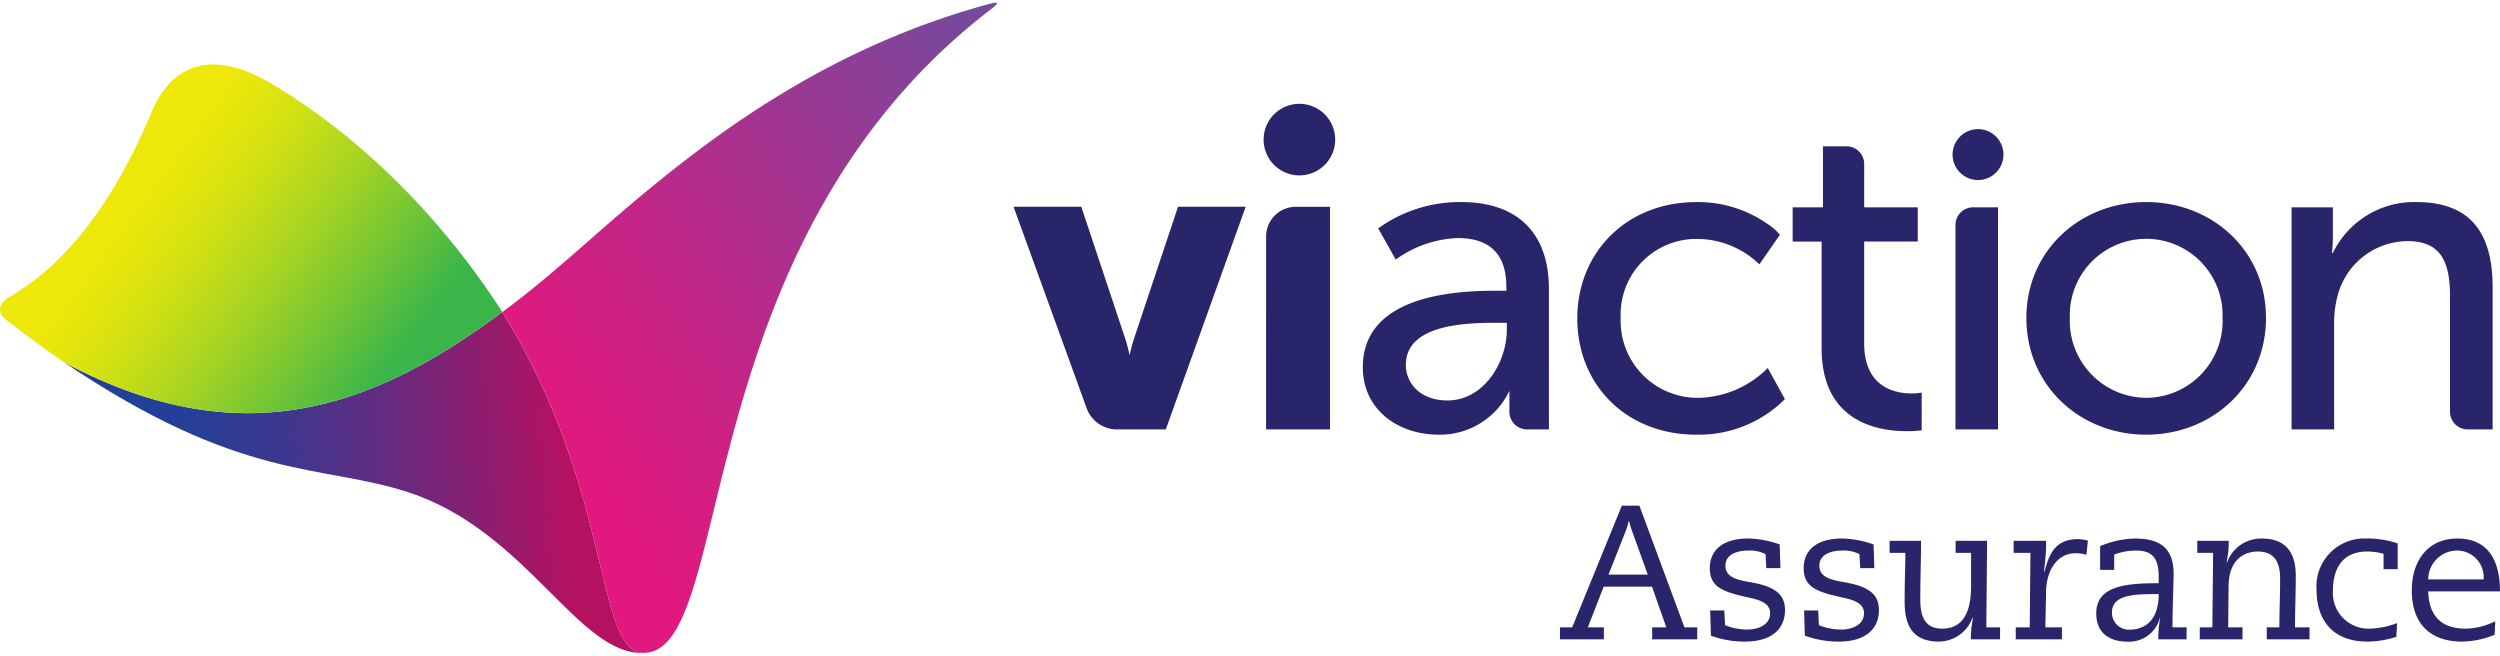
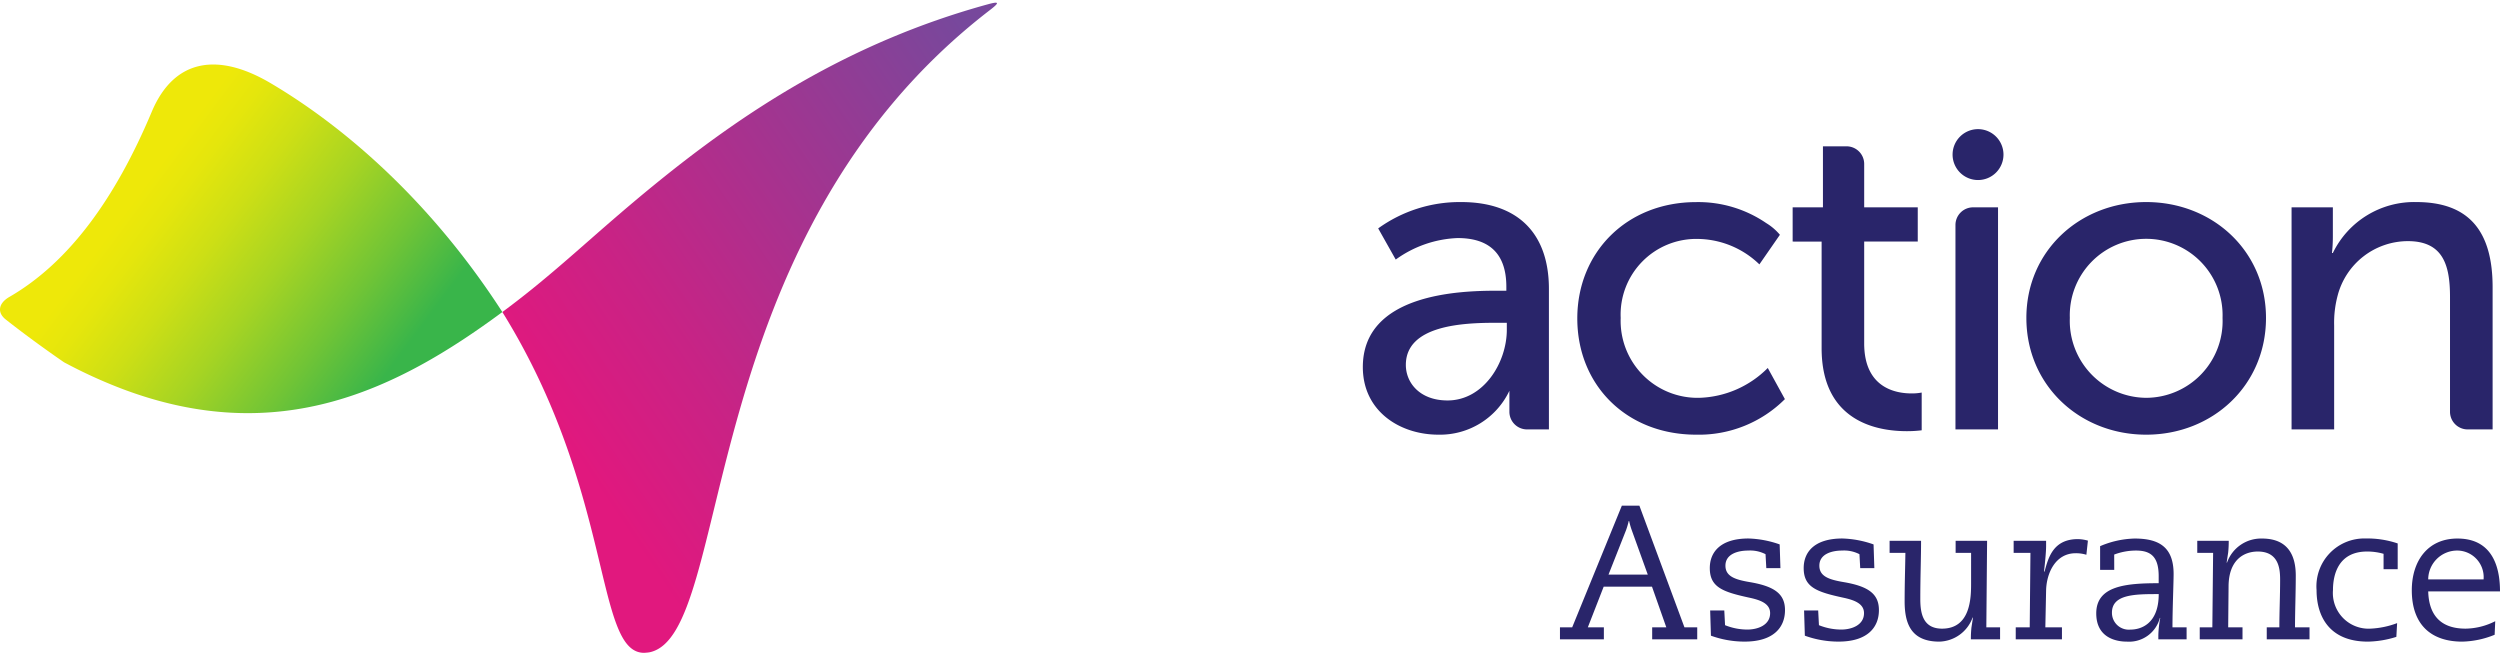
<svg xmlns="http://www.w3.org/2000/svg" width="286" height="75" viewBox="0 0 286 75">
  <defs>
    <linearGradient id="a" x1="23.344" y1="51.686" x2="69.208" y2="48.841" gradientTransform="matrix(1.012, -0.016, 0.009, 0.988, -5.777, 8.087)" gradientUnits="userSpaceOnUse">
      <stop offset="0" stop-color="#21409a" />
      <stop offset="0.126" stop-color="#293e97" />
      <stop offset="0.32" stop-color="#3e378f" />
      <stop offset="0.557" stop-color="#622c81" />
      <stop offset="0.827" stop-color="#921c6e" />
      <stop offset="1" stop-color="#b51161" />
    </linearGradient>
    <linearGradient id="b" x1="20.81" y1="15.128" x2="48.968" y2="36.119" gradientTransform="matrix(1.012, -0.016, 0.009, 0.988, -5.777, 8.087)" gradientUnits="userSpaceOnUse">
      <stop offset="0" stop-color="#eee809" />
      <stop offset="0.109" stop-color="#e5e60c" />
      <stop offset="0.286" stop-color="#cddf15" />
      <stop offset="0.509" stop-color="#a6d423" />
      <stop offset="0.767" stop-color="#70c436" />
      <stop offset="1" stop-color="#39b54a" />
    </linearGradient>
    <linearGradient id="c" x1="66.479" y1="53.176" x2="119.886" y2="16.962" gradientUnits="userSpaceOnUse">
      <stop offset="0" stop-color="#e1187e" />
      <stop offset="0.271" stop-color="#c82385" />
      <stop offset="0.843" stop-color="#894097" />
      <stop offset="1" stop-color="#77489c" />
    </linearGradient>
  </defs>
  <title>logo-viaction</title>
  <path d="M178.459,71.764h1.4l5.679-13.912h2.009L192.7,71.764h1.463V73.14h-5.154V71.764h1.616l-1.638-4.652h-5.525l-1.813,4.652h1.834V73.14h-5.023Zm10.047-6.027-1.835-5.09a8.787,8.787,0,0,1-.3-1.048h-.044a8.834,8.834,0,0,1-.306,1.048l-2.009,5.09Z" fill="#29256a" />
  <path d="M203.681,64.994h-1.616l-.088-1.594a3.828,3.828,0,0,0-1.987-.416c-1.135,0-2.6.372-2.6,1.726,0,1.223,1.092,1.594,2.752,1.878,2.861.481,4.062,1.354,4.062,3.211,0,2.009-1.354,3.6-4.608,3.6a11.257,11.257,0,0,1-3.865-.677l-.088-2.883h1.616l.087,1.682a6.85,6.85,0,0,0,2.556.5c1.179,0,2.6-.5,2.6-1.878,0-1.114-1.157-1.507-2.381-1.769-3.013-.655-4.52-1.179-4.52-3.385,0-1.813,1.2-3.385,4.433-3.385a11.663,11.663,0,0,1,3.56.677Z" fill="#29256a" />
  <path d="M214.425,64.994h-1.616l-.088-1.594a3.832,3.832,0,0,0-1.987-.416c-1.136,0-2.6.372-2.6,1.726,0,1.223,1.092,1.594,2.752,1.878,2.861.481,4.062,1.354,4.062,3.211,0,2.009-1.354,3.6-4.608,3.6a11.267,11.267,0,0,1-3.866-.677l-.087-2.883H208l.087,1.682a6.842,6.842,0,0,0,2.556.5c1.179,0,2.6-.5,2.6-1.878,0-1.114-1.157-1.507-2.38-1.769-3.014-.655-4.521-1.179-4.521-3.385,0-1.813,1.2-3.385,4.434-3.385a11.651,11.651,0,0,1,3.559.677Z" fill="#29256a" />
  <path d="M216.17,61.871h3.6c0,2.053-.087,4.084-.087,6.661,0,1.638.306,3.385,2.49,3.385,3.276,0,3.32-3.56,3.32-5.176V63.247h-1.769V61.871h3.6l-.088,9.893h1.573V73.14h-3.341a12.388,12.388,0,0,1,.065-1.354l.175-1.136h-.044a4.161,4.161,0,0,1-3.8,2.752c-3.232,0-3.974-2.053-3.974-4.608,0-2.053.065-3.8.087-5.547H216.17Z" fill="#29256a" />
  <path d="M232.283,63.247h-1.922V61.871h3.713v.611c0,.655-.131,1.988-.24,2.905h.065c.437-1.66,1.027-3.713,3.822-3.713a4.559,4.559,0,0,1,1.136.175l-.175,1.616a4.028,4.028,0,0,0-1.223-.175c-2.315,0-3.341,2.272-3.385,4.259l-.087,4.215h1.9V73.14H230.6V71.764H232.2Z" fill="#29256a" />
  <path d="M241.869,65.19h-1.616V62.482a10.634,10.634,0,0,1,3.953-.873c2.9,0,4.455,1.07,4.455,4.062,0,.983-.131,4.062-.131,6.093h1.617V73.14h-3.233v-.459a12.028,12.028,0,0,1,.218-1.987h-.044a3.637,3.637,0,0,1-3.777,2.708c-1.289,0-3.5-.481-3.5-3.232,0-3.145,3.363-3.451,7.142-3.451v-.808c0-2.118-.809-2.927-2.577-2.927a6.992,6.992,0,0,0-2.512.459Zm5.089,2.774c-2.665,0-5.351,0-5.351,2.119a1.927,1.927,0,0,0,2.118,1.943C244.948,72.026,246.958,71.349,246.958,67.964Z" fill="#29256a" />
  <path d="M259.316,71.764h1.442c0-1.747.087-3.582.087-5.394,0-1.092-.044-3.276-2.555-3.276-1.594,0-3.342.96-3.342,4.018l-.044,4.652h1.639V73.14H251.65V71.764h1.442l.088-8.517h-1.813V61.871h3.6a12.12,12.12,0,0,1-.066,1.354l-.174,1.136h.044a4.135,4.135,0,0,1,4-2.752c3.1,0,3.865,2.1,3.865,4.237,0,1.922-.087,4.171-.087,5.918h1.66V73.14h-4.893Z" fill="#29256a" />
  <path d="M274.143,72.856a11.348,11.348,0,0,1-3.254.546c-4.456,0-5.875-2.948-5.875-5.9a5.478,5.478,0,0,1,5.634-5.9,10.784,10.784,0,0,1,3.648.568v2.948H272.68V63.356a6.836,6.836,0,0,0-1.879-.262c-3.254,0-3.909,2.577-3.909,4.411a4.083,4.083,0,0,0,4.281,4.412,9.8,9.8,0,0,0,3.057-.633Z" fill="#29256a" />
  <path d="M277.788,67.658c.066,2.315,1.07,4.259,4.281,4.259a7.672,7.672,0,0,0,3.385-.852l-.066,1.551a10.289,10.289,0,0,1-3.712.786c-3.56,0-5.766-1.943-5.766-5.875,0-3.319,1.791-5.918,5.22-5.918,4.455,0,4.87,4.04,4.87,6.049Zm6.334-1.376a3.046,3.046,0,0,0-2.992-3.3,3.319,3.319,0,0,0-3.342,3.3Z" fill="#29256a" />
-   <path d="M123.7,23.652l5.042,15.141c.185.561.351,1.225.488,1.848.137-.623.3-1.287.486-1.847l5.05-15.142h7.741l-9.141,25.473h-5.743a3.716,3.716,0,0,1-3.26-2.286l-8.412-23.187Z" fill="#29256a" />
-   <path d="M144.844,27.056a3.4,3.4,0,0,1,3.4-3.4h3.912V49.125h-7.316Zm3.807-15.179a4.094,4.094,0,1,0,4.094,4.093A4.093,4.093,0,0,0,148.651,11.877Z" fill="#29256a" />
  <path d="M172.326,33.259v-.453c0-4.167-2.361-5.572-5.574-5.572a12.894,12.894,0,0,0-7.08,2.46l-2.007-3.565a15.936,15.936,0,0,1,9.49-3.013c6.426,0,10.041,3.515,10.041,9.942V49.125h-2.5a2.02,2.02,0,0,1-2.021-2.019v-2.4a8.783,8.783,0,0,1-8.132,5.02c-4.369,0-8.635-2.661-8.635-7.732,0-8.385,11.043-8.736,15.313-8.736ZM165.6,45.812c4.119,0,6.78-4.319,6.78-8.085v-.8H171.12c-3.664,0-10.291.251-10.291,4.82C160.829,43.8,162.434,45.812,165.6,45.812Z" fill="#29256a" />
  <path d="M202.054,25.52a6.345,6.345,0,0,1,1.567,1.34l-2.347,3.385a10.291,10.291,0,0,0-7.029-2.911,8.654,8.654,0,0,0-8.838,9.038A8.8,8.8,0,0,0,194.4,45.51a11.509,11.509,0,0,0,7.833-3.414l1.959,3.564a13.92,13.92,0,0,1-10.144,4.067c-7.984,0-13.605-5.673-13.605-13.3,0-7.532,5.621-13.306,13.605-13.306A13.771,13.771,0,0,1,202.054,25.52Z" fill="#29256a" />
  <path d="M205.079,27.635V23.719h3.466v-6.98h2.7a2.019,2.019,0,0,1,2.018,2.019v4.961h6.128v3.916h-6.128V39.284c0,5.07,3.565,5.724,5.423,5.724a5.863,5.863,0,0,0,1.155-.1v4.318a13.415,13.415,0,0,1-1.708.1c-3.264,0-9.74-1.005-9.74-9.49v-12.2Z" fill="#29256a" />
  <path d="M225.724,23.719h2.85V49.125h-4.869V25.739A2.019,2.019,0,0,1,225.724,23.719Zm.565-8.945a2.911,2.911,0,1,0,2.909,2.912A2.913,2.913,0,0,0,226.289,14.774Z" fill="#29256a" />
  <path d="M245.525,23.116c7.582,0,13.705,5.574,13.705,13.256,0,7.733-6.123,13.355-13.705,13.355s-13.708-5.622-13.708-13.355C231.817,28.69,237.943,23.116,245.525,23.116Zm0,22.394a8.776,8.776,0,0,0,8.735-9.138,8.741,8.741,0,1,0-17.471,0A8.805,8.805,0,0,0,245.525,45.51Z" fill="#29256a" />
  <path d="M266.879,23.719v3.363a18.063,18.063,0,0,1-.1,1.858h.1a10.342,10.342,0,0,1,9.54-5.824c5.976,0,8.736,3.263,8.736,9.741V49.125H282.3a2.019,2.019,0,0,1-2.019-2.019V33.962c0-3.566-.752-6.376-4.82-6.376a8.321,8.321,0,0,0-8.034,6.225,12.071,12.071,0,0,0-.4,3.415v11.9h-4.872V23.719Z" fill="#29256a" />
-   <path d="M57.469,35.7c-13.431,9.928-28.8,17.166-50.147,5.745C27.688,55.2,36.692,53.033,46.743,56.324c13.576,4.446,19.451,18.742,26.915,18.36C68.008,74.626,70.244,56.264,57.469,35.7Z" fill="url(#a)" />
  <path d="M7.322,41.442a56.419,56.419,0,0,0,6.665,3.049c17.95,6.785,31.5.063,43.482-8.794C48.632,22.015,38.3,13.837,30.935,9.5c-6-3.533-11.024-2.789-13.58,3.3C13.213,22.65,7.921,30.017,1.062,33.974c-1.212.7-1.442,1.76-.4,2.58C4.545,39.621,8.777,42.427,7.322,41.442Z" fill="url(#b)" />
  <path d="M113.029.487C97.067,4.86,85.023,12.852,74.849,21.149c-7.07,5.765-11.081,9.892-17.38,14.548C70.244,56.264,68.008,74.626,73.658,74.684a5.858,5.858,0,0,0,.629-.058C84.05,72.658,79,27.5,113.241,1.156,114.363.293,114.347.126,113.029.487Z" fill="url(#c)" />
-   <rect width="286" height="75" fill="none" />
</svg>